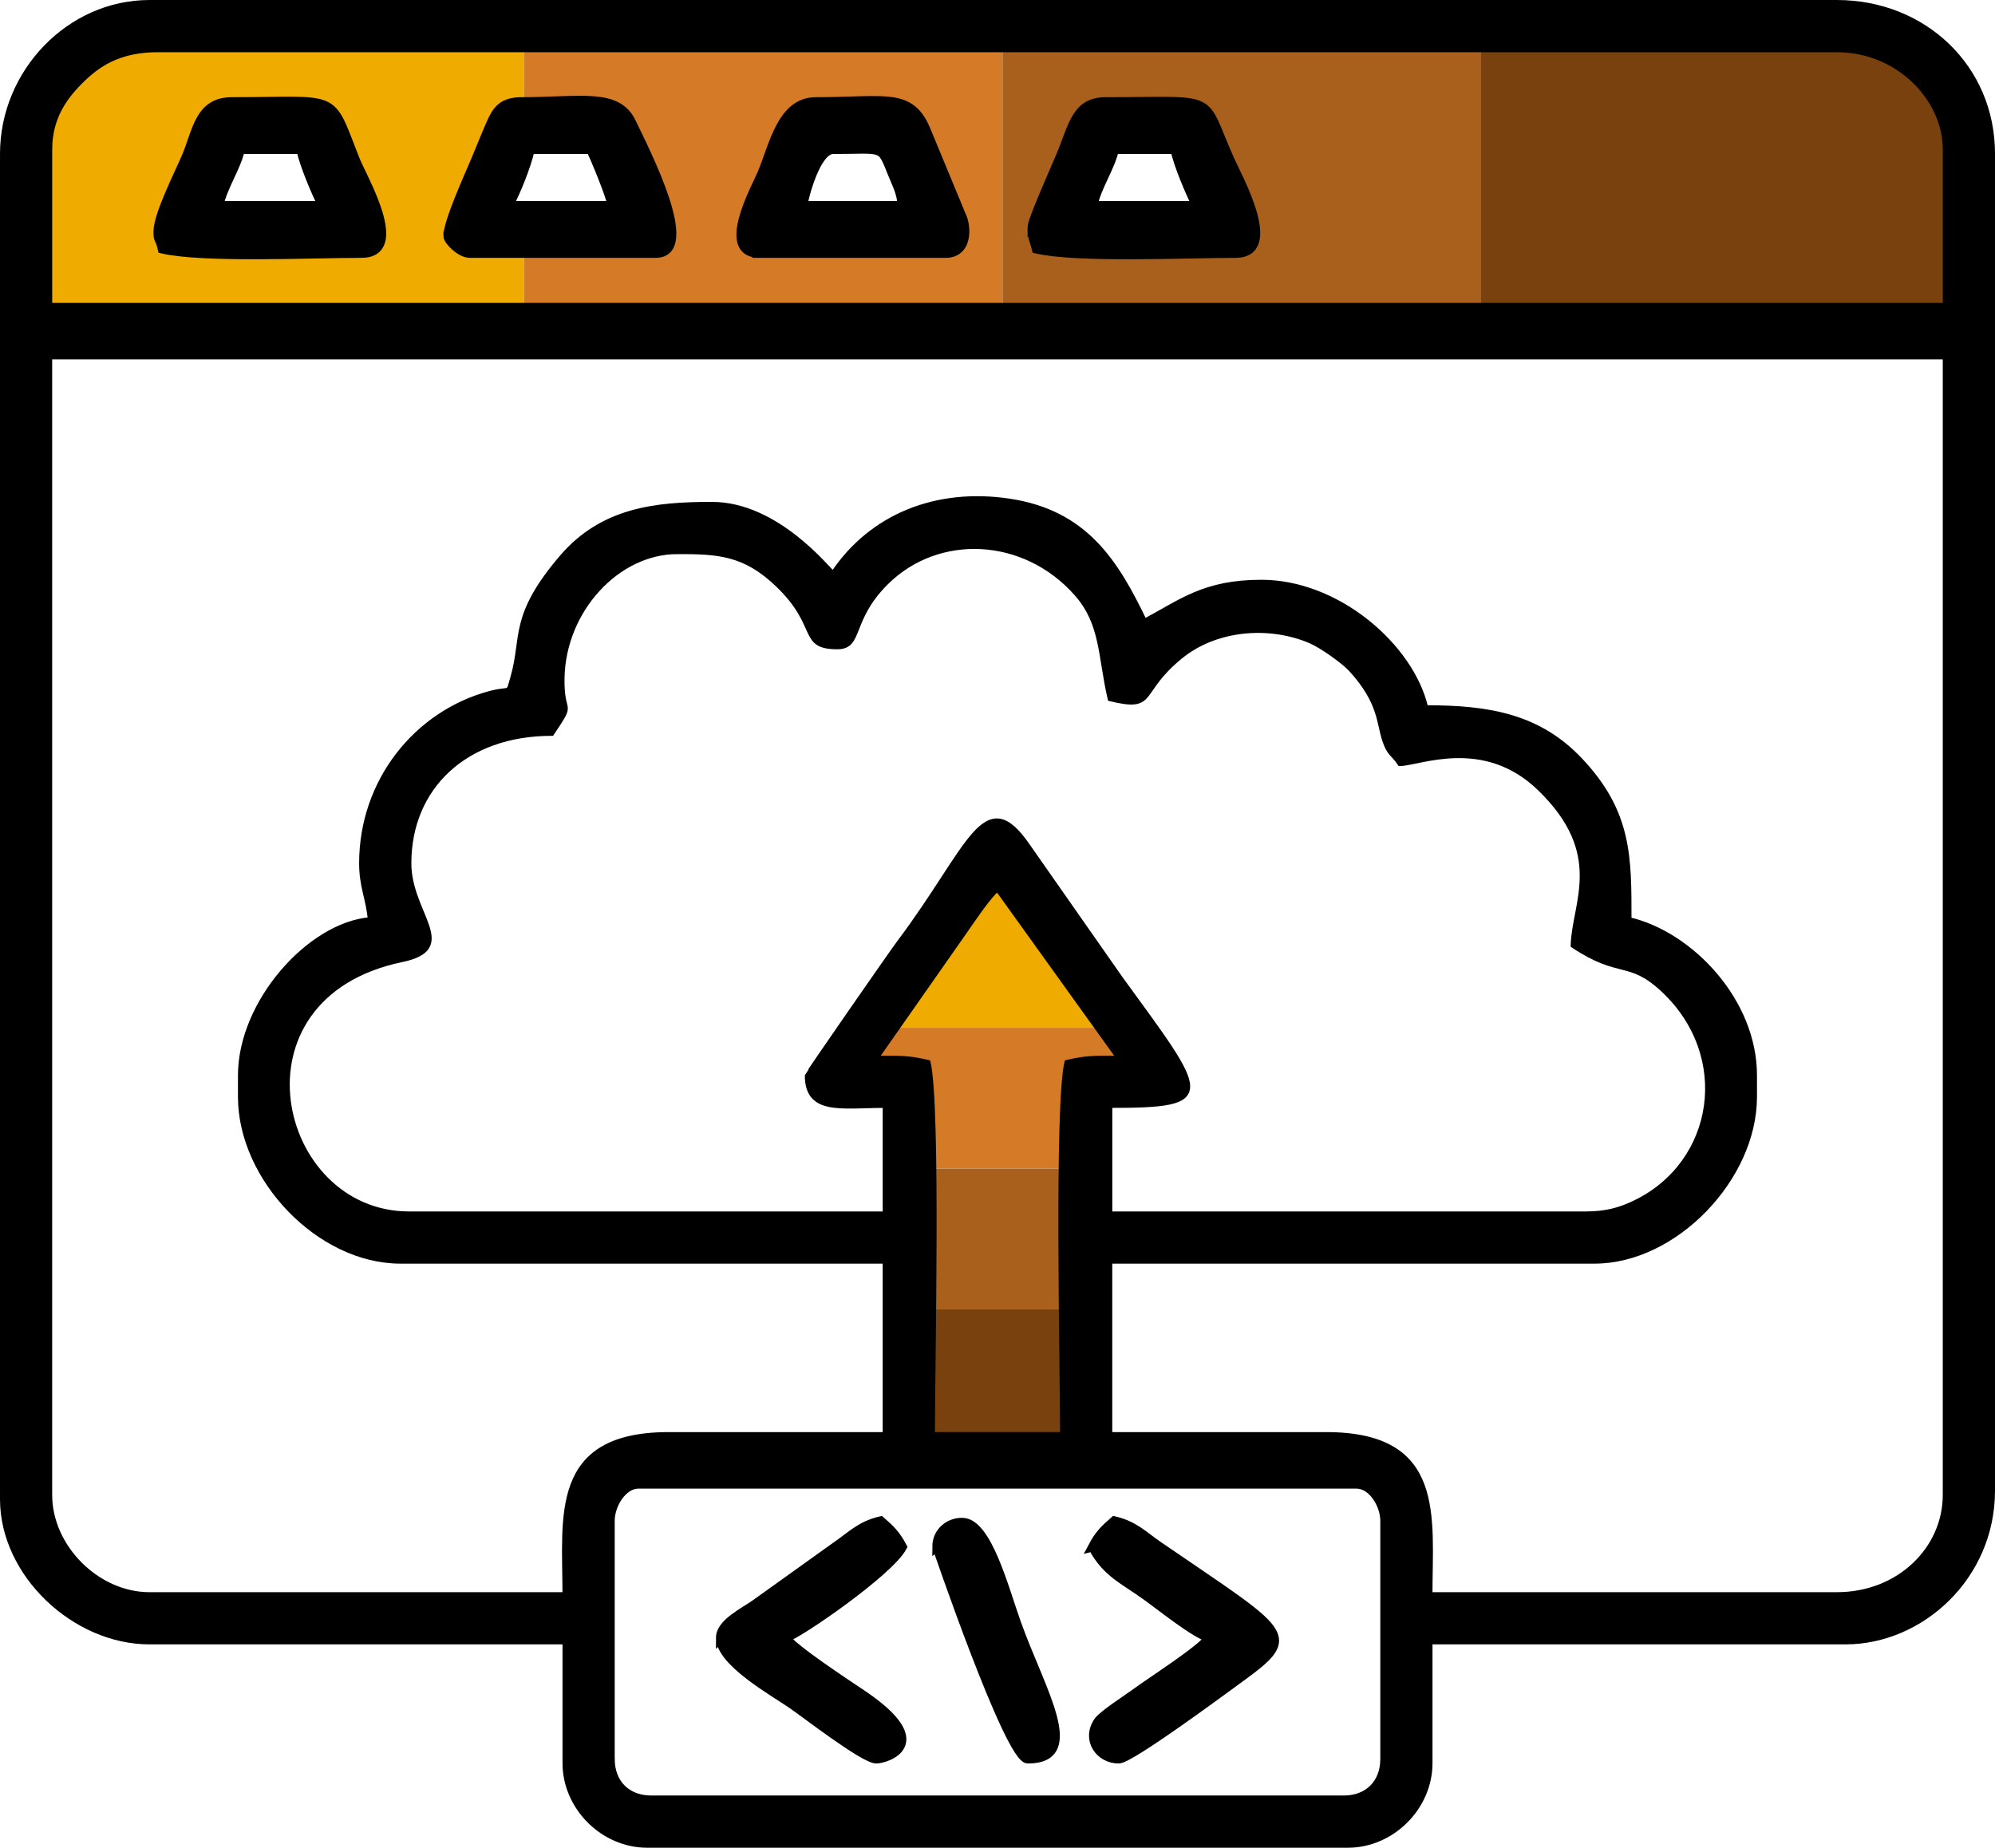
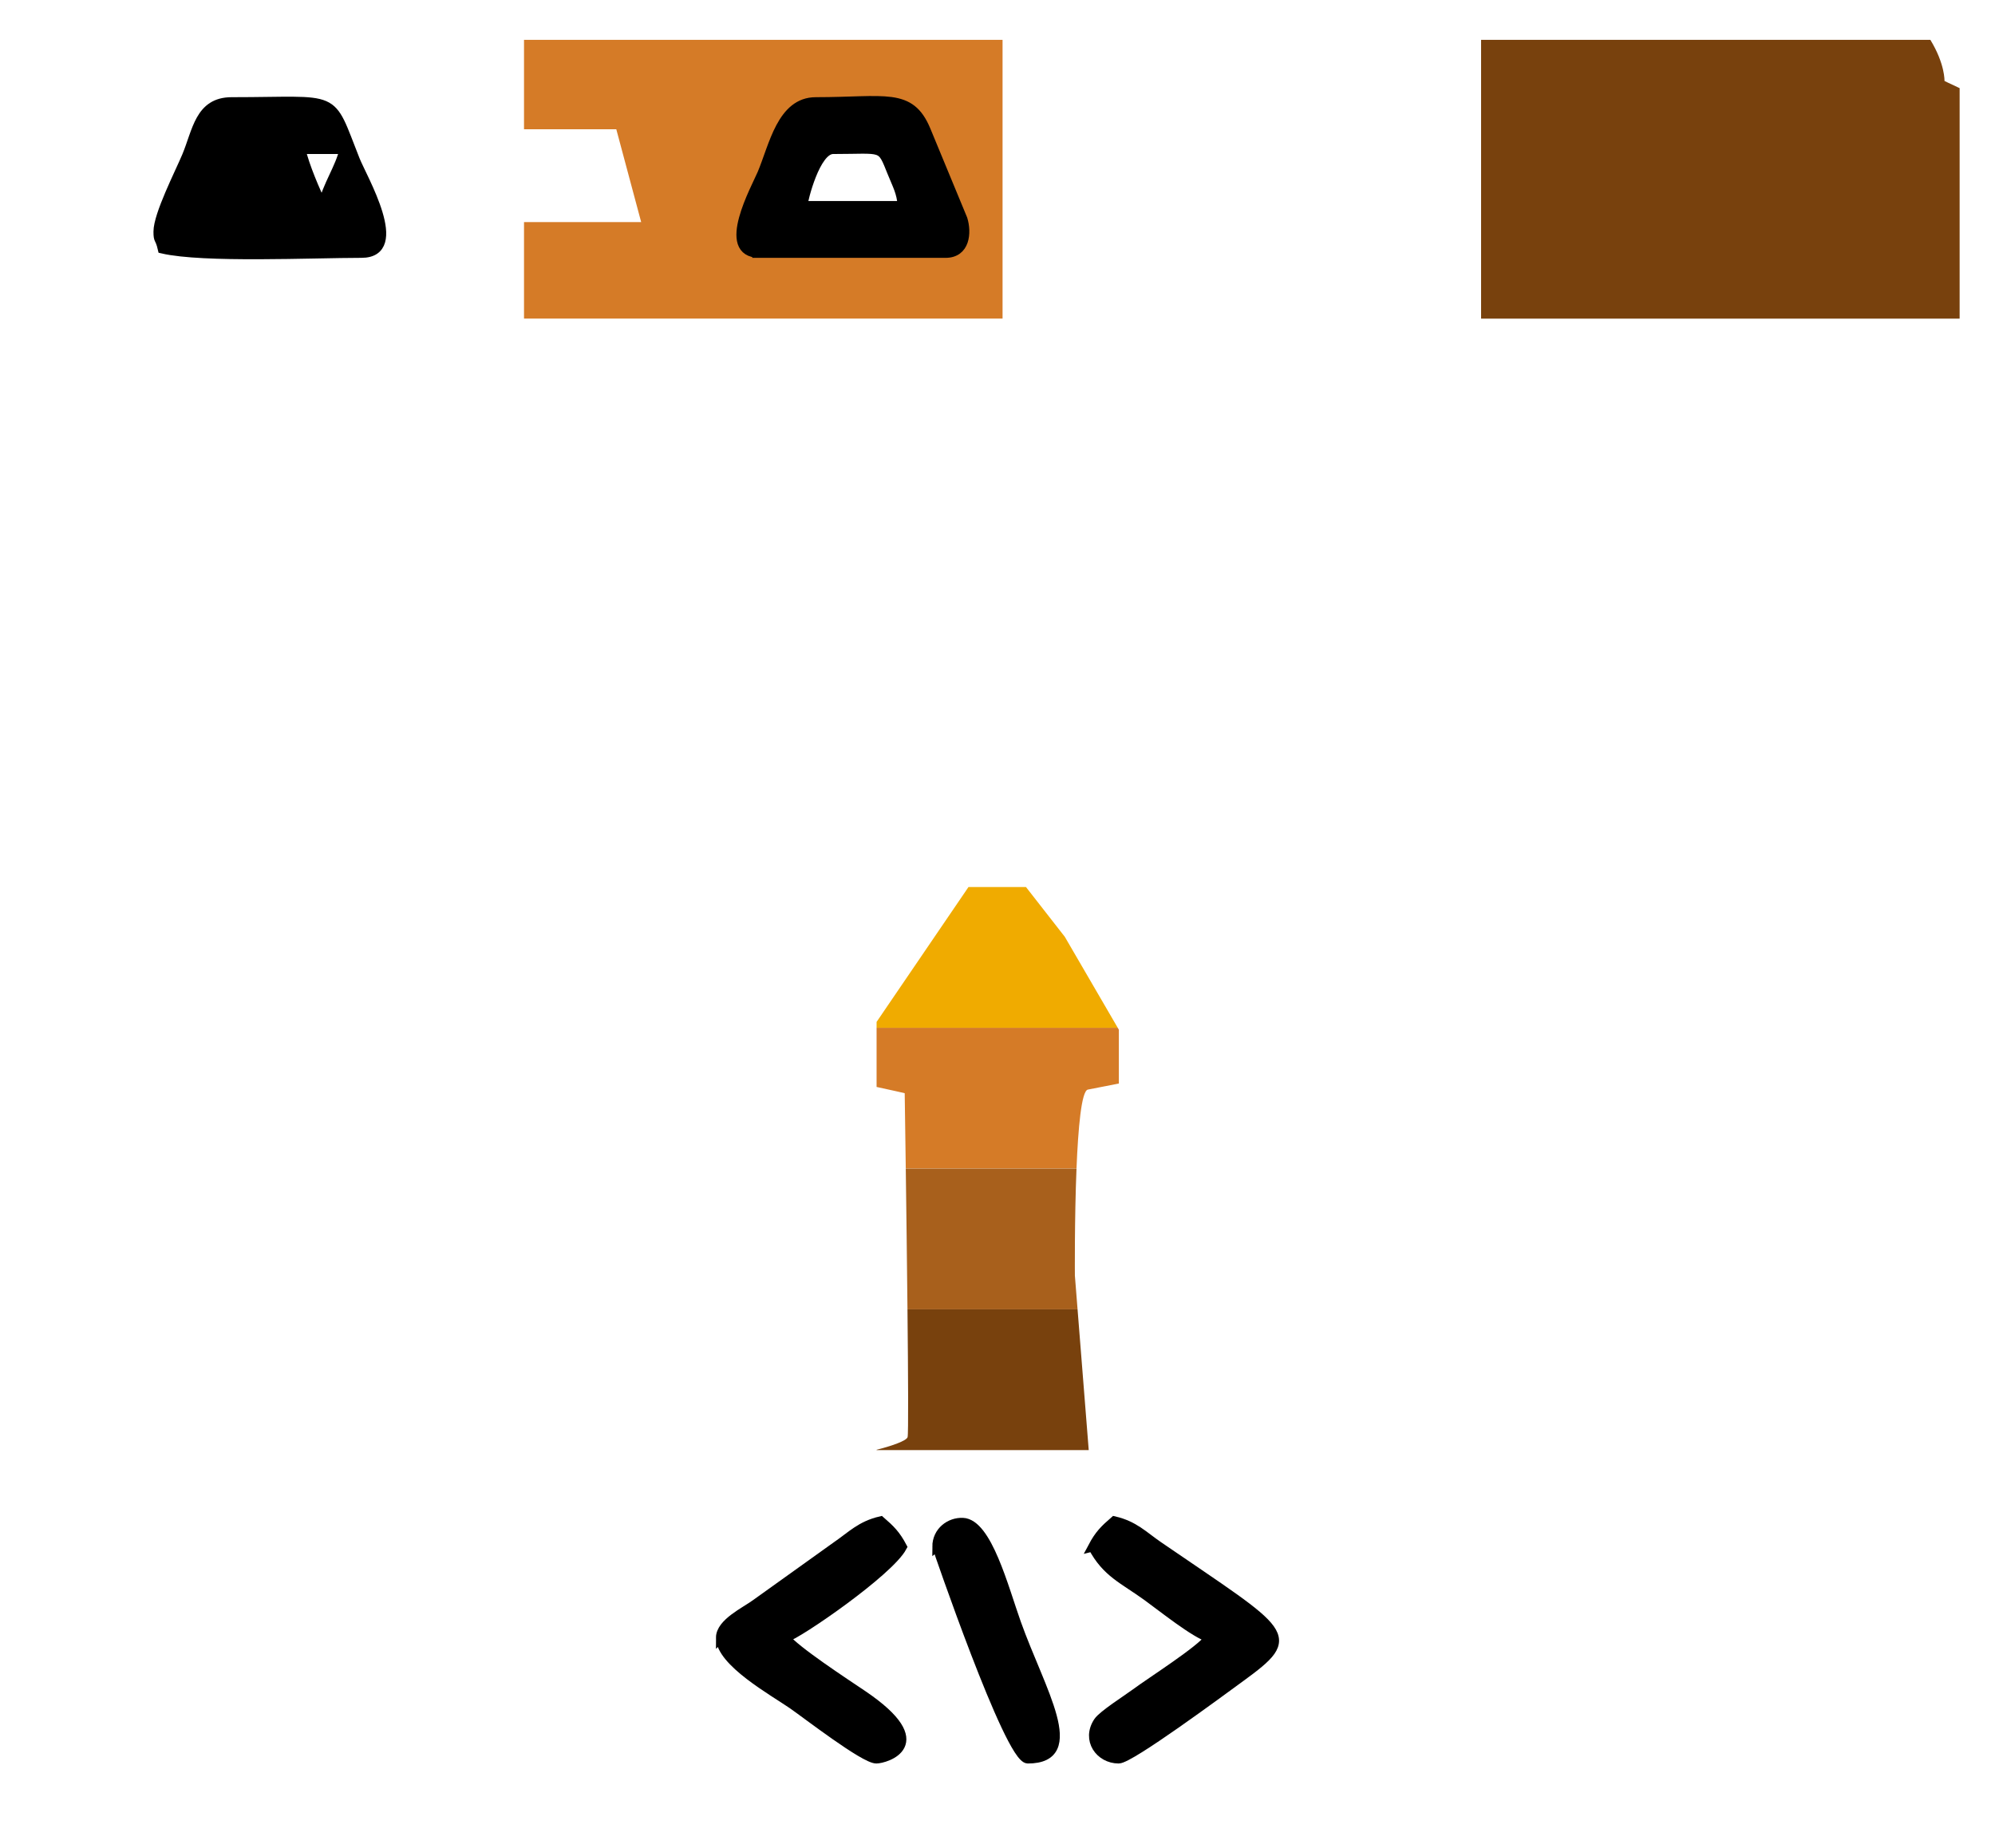
<svg xmlns="http://www.w3.org/2000/svg" xml:space="preserve" width="73.309mm" height="67.903mm" style="shape-rendering:geometricPrecision; text-rendering:geometricPrecision; image-rendering:optimizeQuality; fill-rule:evenodd; clip-rule:evenodd" viewBox="0 0 1535.87 1422.61">
  <defs>
    <style type="text/css">       .str1 {stroke:black;stroke-width:7.1;stroke-miterlimit:22.926}    .str0 {stroke:black;stroke-width:3.55;stroke-miterlimit:22.926}    .fil4 {fill:black}    .fil3 {fill:#78410D}    .fil2 {fill:#A8601C}    .fil1 {fill:#D57B27}    .fil0 {fill:#F0AB00}     </style>
  </defs>
  <g id="Layer_x0020_1">
    <g id="_1956412459568">
-       <path class="fil0" d="M35.01 245.31l0 -195.47 29.78 -18.61 0.16 -0.56 338.47 0 0 68.84 -10 0 -23.87 71.47 33.87 0 0 74.33 -368.41 0zm141.35 -149.68l68.28 0 21.8 81.35 -131.71 0 41.63 -81.35z" />
      <path class="fil1" d="M403.42 245.31l0 -74.33 90.19 0 -19.15 -71.47 -71.04 0 0 -68.84 368.41 0 0 214.63 -368.41 0zm214.26 -146.91c3.89,0.56 76.61,0 76.61,0l20.42 76.2 -120.34 0 23.31 -76.2z" />
-       <path class="fil2" d="M771.82 245.31l0 -214.63 368.41 0 0 214.63 -368.41 0zm76.78 -145.24c5.55,0 67.17,0 67.17,0l18.09 67.5 -117.45 0 32.2 -67.5z" />
      <path class="fil3" d="M1140.23 245.31l0 -214.63 345.88 0c11.4,18.7 10.87,31.64 10.87,31.64 0,0 4.22,2.15 11.66,5.54l0 177.45 -368.41 0z" />
      <polygon class="fil0" points="745.58,682.97 789.86,682.97 819.73,721.24 860.51,791.34 674.85,791.34 674.85,786.8 " />
      <path class="fil1" d="M674.85 791.34l185.66 0 0.86 1.47 0 41.42c-9.17,1.79 -18.88,3.68 -23.87,4.68 -4.94,0.99 -7.46,29.48 -8.74,60.8l-131.44 0c-0.46,-33.79 -0.82,-58.03 -0.82,-58.03 0,0 -10.67,-2.48 -21.65,-4.81l0 -45.54z" />
      <path class="fil2" d="M697.32 899.72l131.44 0c-1.59,39.02 -1.25,82.42 -1.25,82.42l2.06 25.96 -130.94 0c-0.37,-36.48 -0.88,-76.64 -1.31,-108.38z" />
      <path class="fil3" d="M698.63 1008.1l130.94 0 8.6 108.38 -163.32 0 0 -0.25c11.78,-3.02 23.02,-6.89 23.87,-9.74 0.68,-2.26 0.44,-46.61 -0.09,-98.39z" />
-       <path class="fil4 str0" d="M471.46 1354.22l0 -183.21c0,-12.17 9.19,-26.65 19.99,-26.65l552.97 0c10.79,0 19.99,14.47 19.99,26.65l0 183.21c0,18.14 -11.85,29.98 -29.98,29.98l-532.98 0c-18.13,0 -29.98,-11.84 -29.98,-29.98zm296.47 -669.56l93.27 129.91c-19.35,0 -24.62,-0.25 -39.97,3.33 -7.92,34 -3.33,235.8 -3.33,286.48l-99.94 0c0,-50.68 4.59,-252.48 -3.33,-286.48 -15.36,-3.58 -20.62,-3.33 -39.97,-3.33l68.59 -97.96c5.72,-8.27 18.73,-27.59 24.68,-31.95zm-246.5 -259.83c31.4,0 51.93,0.94 77.57,25.69 32.76,31.62 16.66,47.59 45.68,47.59 18.52,0 8.77,-20.7 37.34,-49.27 39.93,-39.93 106.7,-37.08 146.76,8.41 20.35,23.1 18.07,47.83 25.76,80.84 35.9,8.59 20.18,-4.6 54.18,-32.43 27.25,-22.31 68.32,-25.7 100.21,-12.03 8.67,3.72 25.62,15.79 31.27,22.03 22.74,25.09 21.13,40.61 25.69,54.25 3.73,11.15 6.23,9.77 11.84,18.15 15.27,-0.34 64.82,-22.32 107.54,19.04 52.14,50.48 26.43,88.44 25.7,120.87 36.14,24.2 43.13,9.73 69.23,34.04 54.54,50.8 41.5,133.36 -21.3,163.79 -11.43,5.54 -22.28,8.71 -37.93,8.71l-366.42 0 0 -83.28c82.82,0 74.33,-6.96 8.07,-98.01l-71.3 -101.92c-33.39,-48.73 -44.22,1.27 -99.06,74.28 -6.8,9.06 -70.89,101.56 -70.89,102.33 0,29.39 26.52,23.32 59.96,23.32l0 83.28 -366.42 0c-103.52,0 -142.22,-167.12 -5.62,-195.5 44.29,-9.2 5.62,-35.26 5.62,-74.32 0,-58.42 43.18,-99.93 109.93,-99.93 17.92,-26.76 7.38,-12.13 8,-42.92 1.06,-52.24 42.61,-96.99 88.6,-96.99zm119.92 16.66c-3.91,-2.87 -43.15,-53.3 -93.27,-53.3 -42.88,0 -84.28,4.09 -115.69,40.87 -39.02,45.7 -28.71,61.39 -37.62,92.3 -4.12,14.29 -0.8,7.93 -17.57,12.41 -56.75,15.18 -98.95,67.66 -98.95,130.9 0,18.14 5.35,27.5 6.66,43.31 -46.6,3.88 -99.94,63.67 -99.94,119.92l0 16.66c0,62.81 60.5,126.58 123.25,126.58l373.09 0 0 133.25 -166.56 0c-90.26,0 -79.95,63.02 -79.95,123.25l-319.79 0c-40.08,0 -76.62,-36.54 -76.62,-76.62l0 -876.09 1459.04 0 0 876.09c0,41.34 -35.29,76.62 -83.28,76.62l-313.13 0c0,-60.03 10.45,-123.25 -79.95,-123.25l-166.56 0 0 -133.25 373.09 0c61.99,0 123.25,-63.96 123.25,-126.58l0 -16.66c0,-57.37 -49.1,-108.85 -96.6,-119.92 0,-48.38 0.29,-82.45 -37.37,-122.53 -32.04,-34.11 -70.55,-40.69 -119.2,-40.69 -10.99,-47.17 -67.63,-96.6 -126.58,-96.6 -44.15,0 -61.88,15.13 -89.94,29.98 -22.17,-46.2 -45.84,-83.67 -104.13,-92.45 -55.58,-8.37 -105.88,11.26 -135.71,55.8zm-602.93 -326.45c0,-25.17 12.19,-41.21 25.72,-54.22 14.26,-13.72 30.85,-22.39 57.55,-22.39l1292.48 0c47.41,0 83.28,37.88 83.28,76.62l0 119.92 -1459.04 0 0 -119.92zm-36.64 3.33l0 1035.98c0,57.77 55.41,109.93 113.26,109.93l319.79 0 0 93.27c0,34.04 29.25,63.29 63.29,63.29l539.64 0c34.05,0 63.29,-29.25 63.29,-63.29l0 -93.27 319.79 0c58.19,0 113.26,-49.71 113.26,-116.59l0 -1029.32c0,-66.63 -52.85,-116.59 -119.92,-116.59l-1299.14 0c-62.01,0 -113.26,53.66 -113.26,116.59z" />
-       <path class="fil4 str1" d="M184.99 115.03l46.64 0c3.04,13.07 11.15,31.84 16.66,43.31l-79.95 0c3.7,-15.86 13.25,-28.7 16.66,-43.31zm-63.29 63.29c0,7.63 1.13,3.87 3.33,13.32 31.42,7.32 115.91,3.33 153.23,3.33 34.91,0 0.77,-57.88 -4.78,-71.84 -20.78,-52.31 -10.71,-44.75 -95.15,-44.75 -24.8,0 -26.61,22.57 -34.72,41.9 -5.47,13.05 -21.91,45.1 -21.91,58.03z" />
-       <path class="fil4 str1" d="M857.88 115.03l46.64 0c3.04,13.07 11.16,31.84 16.66,43.31l-79.95 0c3.7,-15.86 13.25,-28.7 16.66,-43.31zm-63.29 59.96c0,9 1.59,9.18 3.33,16.66 31.42,7.32 115.91,3.33 153.23,3.33 34.15,0 2.15,-57.33 -4.47,-72.15 -22.84,-51.12 -6.88,-44.44 -95.47,-44.44 -22.78,0 -24.73,17.95 -34.74,41.88 -3.54,8.46 -21.89,49.51 -21.89,54.73z" />
-       <path class="fil4 str1" d="M408.17 115.03l46.64 0c4.3,8.95 14.4,33.63 16.66,43.31l-79.95 0c5.8,-10.96 13.53,-29.9 16.66,-43.31zm-63.29 66.62c0,3.58 9.74,13.32 16.66,13.32l143.24 0c32.25,0 -7.46,-77.37 -18.87,-101.05 -10.98,-22.78 -39.74,-15.54 -84.39,-15.54 -14.54,0 -18.97,6.4 -23.46,16.51 -3.97,8.92 -7.54,18.13 -11.77,28.2 -5.11,12.16 -21.39,47.72 -21.39,58.56z" />
+       <path class="fil4 str1" d="M184.99 115.03l46.64 0c3.04,13.07 11.15,31.84 16.66,43.31c3.7,-15.86 13.25,-28.7 16.66,-43.31zm-63.29 63.29c0,7.63 1.13,3.87 3.33,13.32 31.42,7.32 115.91,3.33 153.23,3.33 34.91,0 0.77,-57.88 -4.78,-71.84 -20.78,-52.31 -10.71,-44.75 -95.15,-44.75 -24.8,0 -26.61,22.57 -34.72,41.9 -5.47,13.05 -21.91,45.1 -21.91,58.03z" />
      <path class="fil4 str1" d="M641.35 115.03c39.48,0 36.65,-3.77 45.39,17.91 4.11,10.19 7.03,14.81 7.92,25.4l-76.62 0c0.38,-4.58 9.84,-43.31 23.32,-43.31zm-56.63 79.95l143.24 0c15.24,0 16.5,-15.8 13.31,-26.21l-28.4 -68.63c-12.27,-29.43 -31.31,-21.76 -84.84,-21.76 -26.27,0 -32.42,33.89 -41.38,55.22 -4.55,10.85 -32.8,61.36 -1.92,61.36z" />
      <path class="fil4 str1" d="M841.22 1190.99c10.58,20 23.54,24.78 41.89,38.05 10.82,7.82 37.22,29.01 48.05,31.9 -7.29,9.95 -44.2,33.24 -57.13,42.8 -6.35,4.7 -25.11,16.61 -28.57,21.78 -9.36,13.97 1.26,28.69 15.75,28.69 8.8,0 78.56,-51.67 93.79,-62.77 45.15,-32.93 36.53,-32.78 -63.15,-101.12 -11.66,-7.99 -18.64,-15.75 -33.98,-19.32 -7.5,6.52 -11.66,10.54 -16.66,19.99z" />
      <path class="fil4 str1" d="M554.74 1260.95c0,18.61 40.64,41.19 55.29,51.3 10.84,7.49 55.36,41.97 64.63,41.97 6.43,0 46.32,-10.88 -10.62,-49.34 -12.79,-8.64 -52.45,-34.53 -59.33,-43.93 9.64,-2.58 79.9,-50.99 89.94,-69.95 -5,-9.44 -9.15,-13.47 -16.66,-19.99 -15.34,3.57 -22.32,11.33 -33.98,19.32l-62.12 44.47c-8.31,6.12 -27.15,14.77 -27.15,26.15z" />
      <path class="fil4 str1" d="M721.3 1190.99c0,0.02 55.66,163.23 69.95,163.23 43.23,0 9.77,-52.52 -8.75,-104.51 -9.76,-27.41 -22.44,-76.69 -41.26,-77.52 -9.81,-0.43 -19.95,6.77 -19.95,18.81z" />
    </g>
  </g>
</svg>